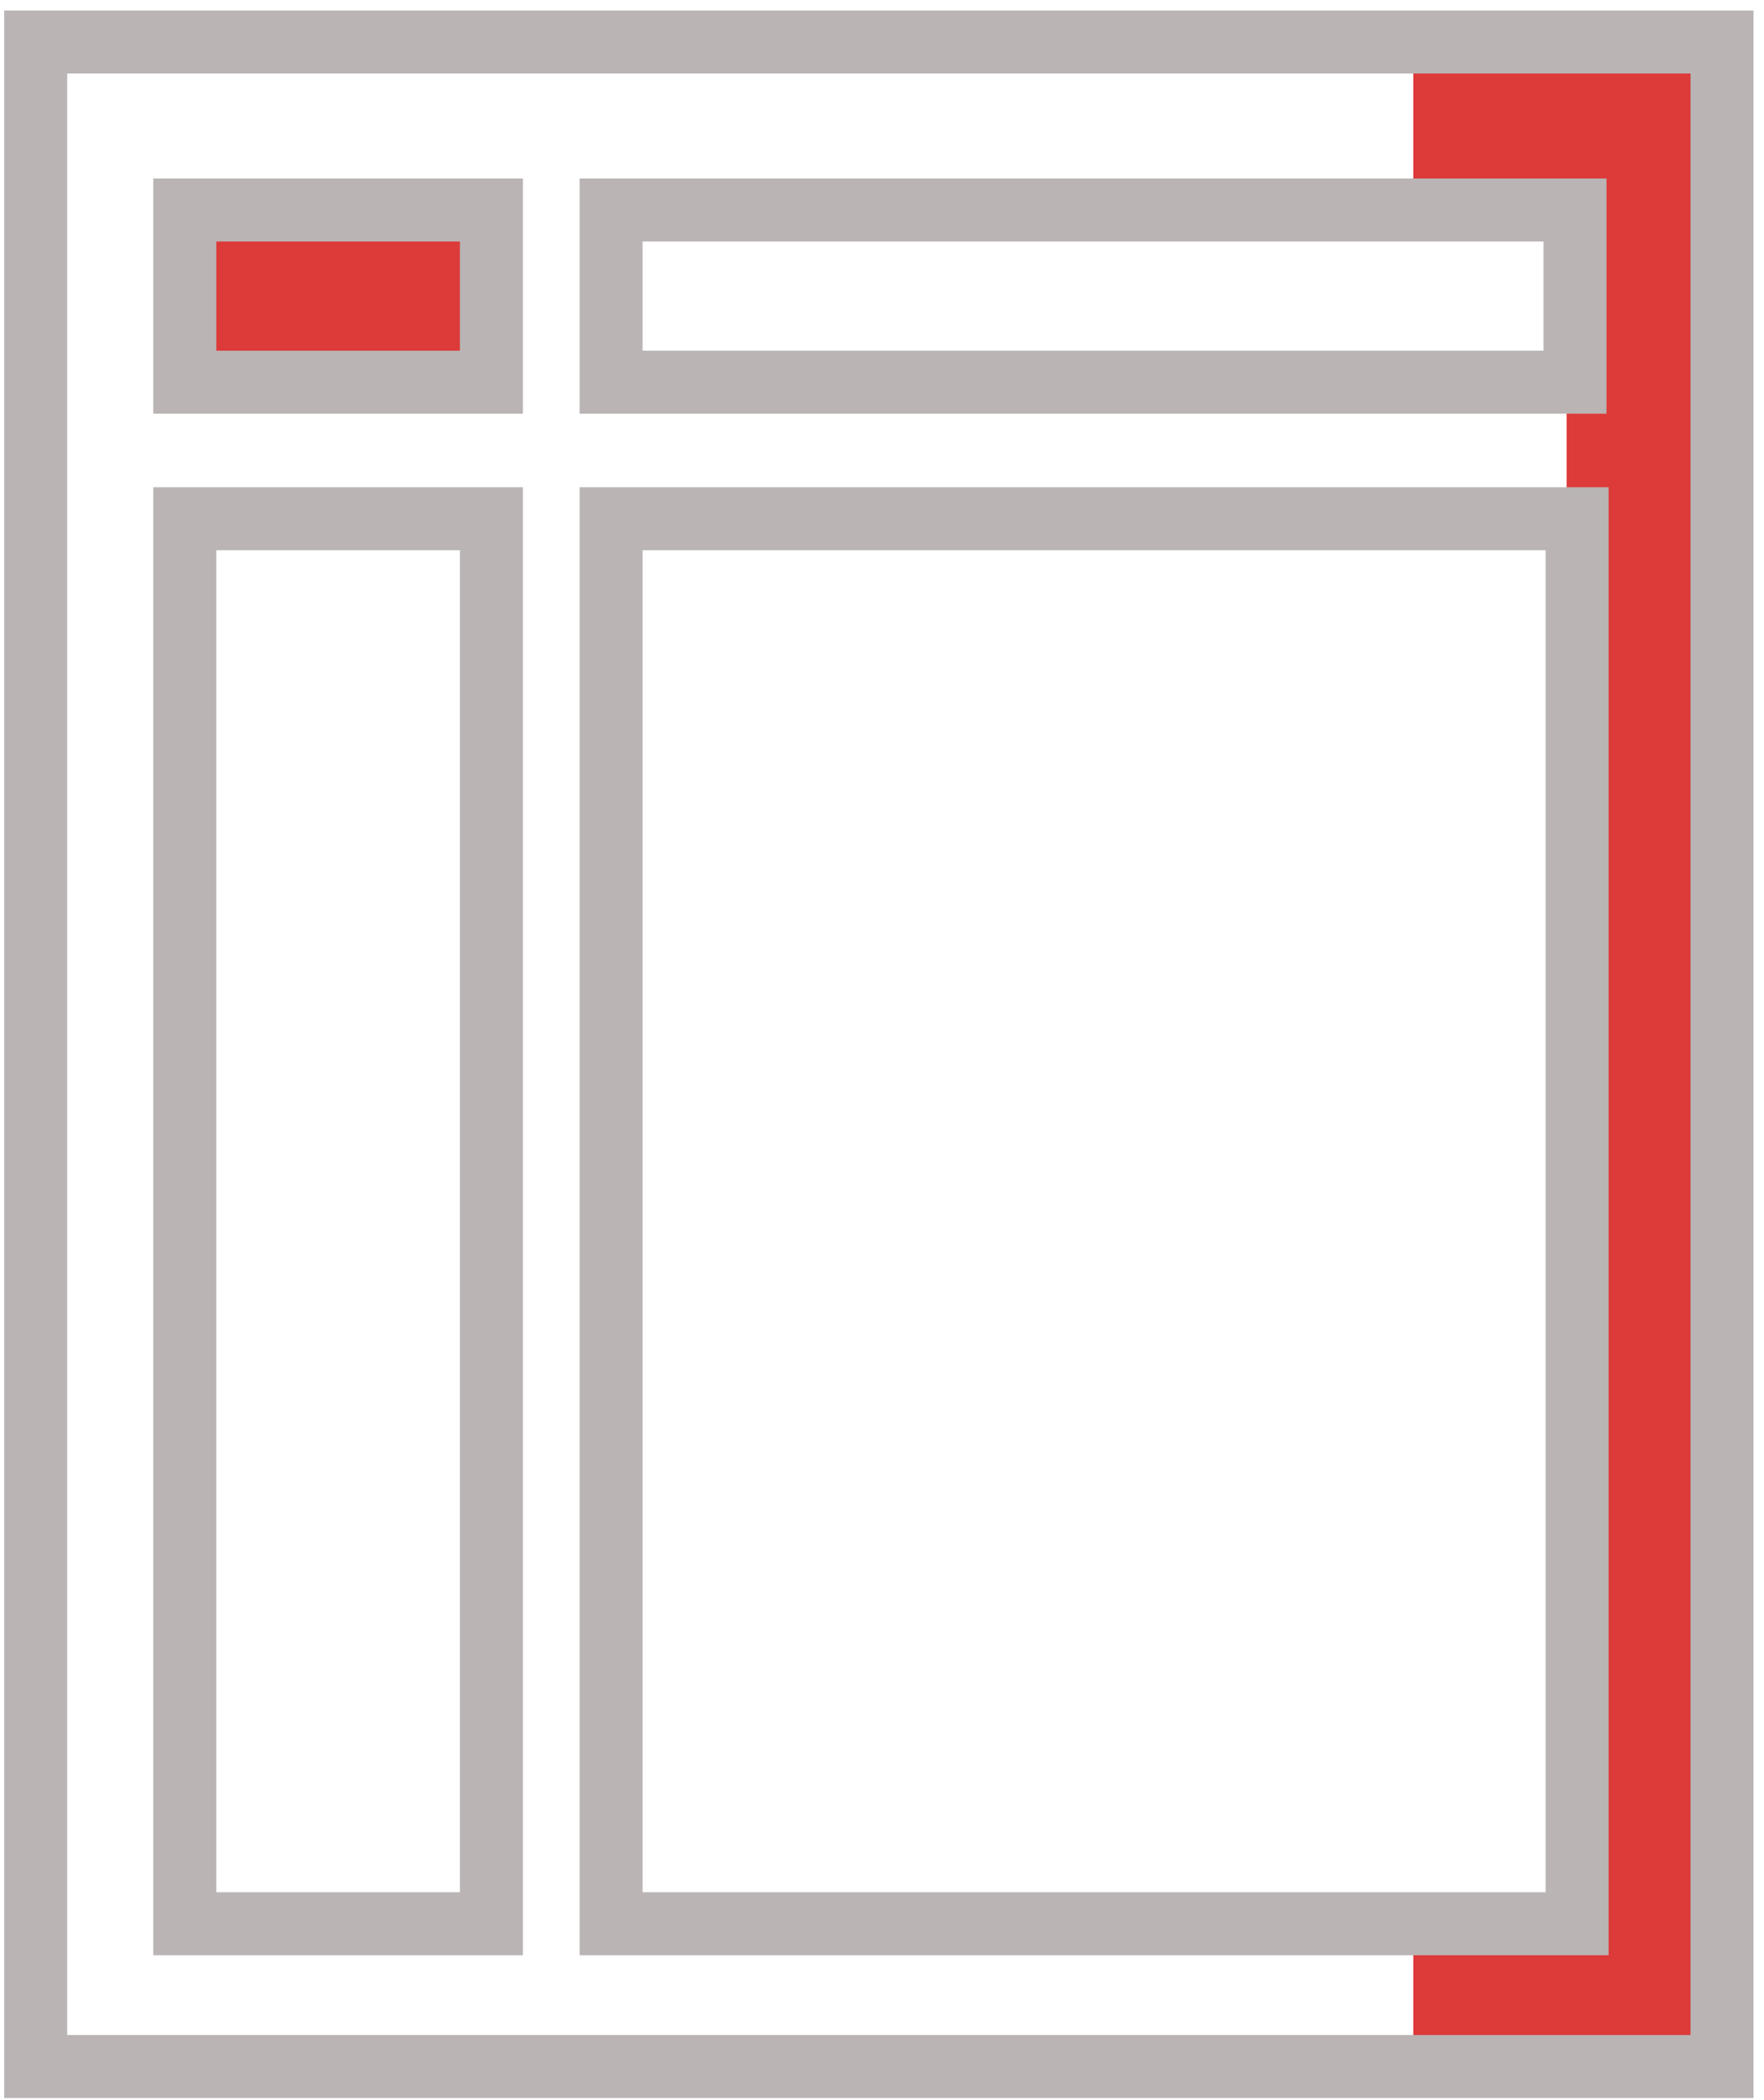
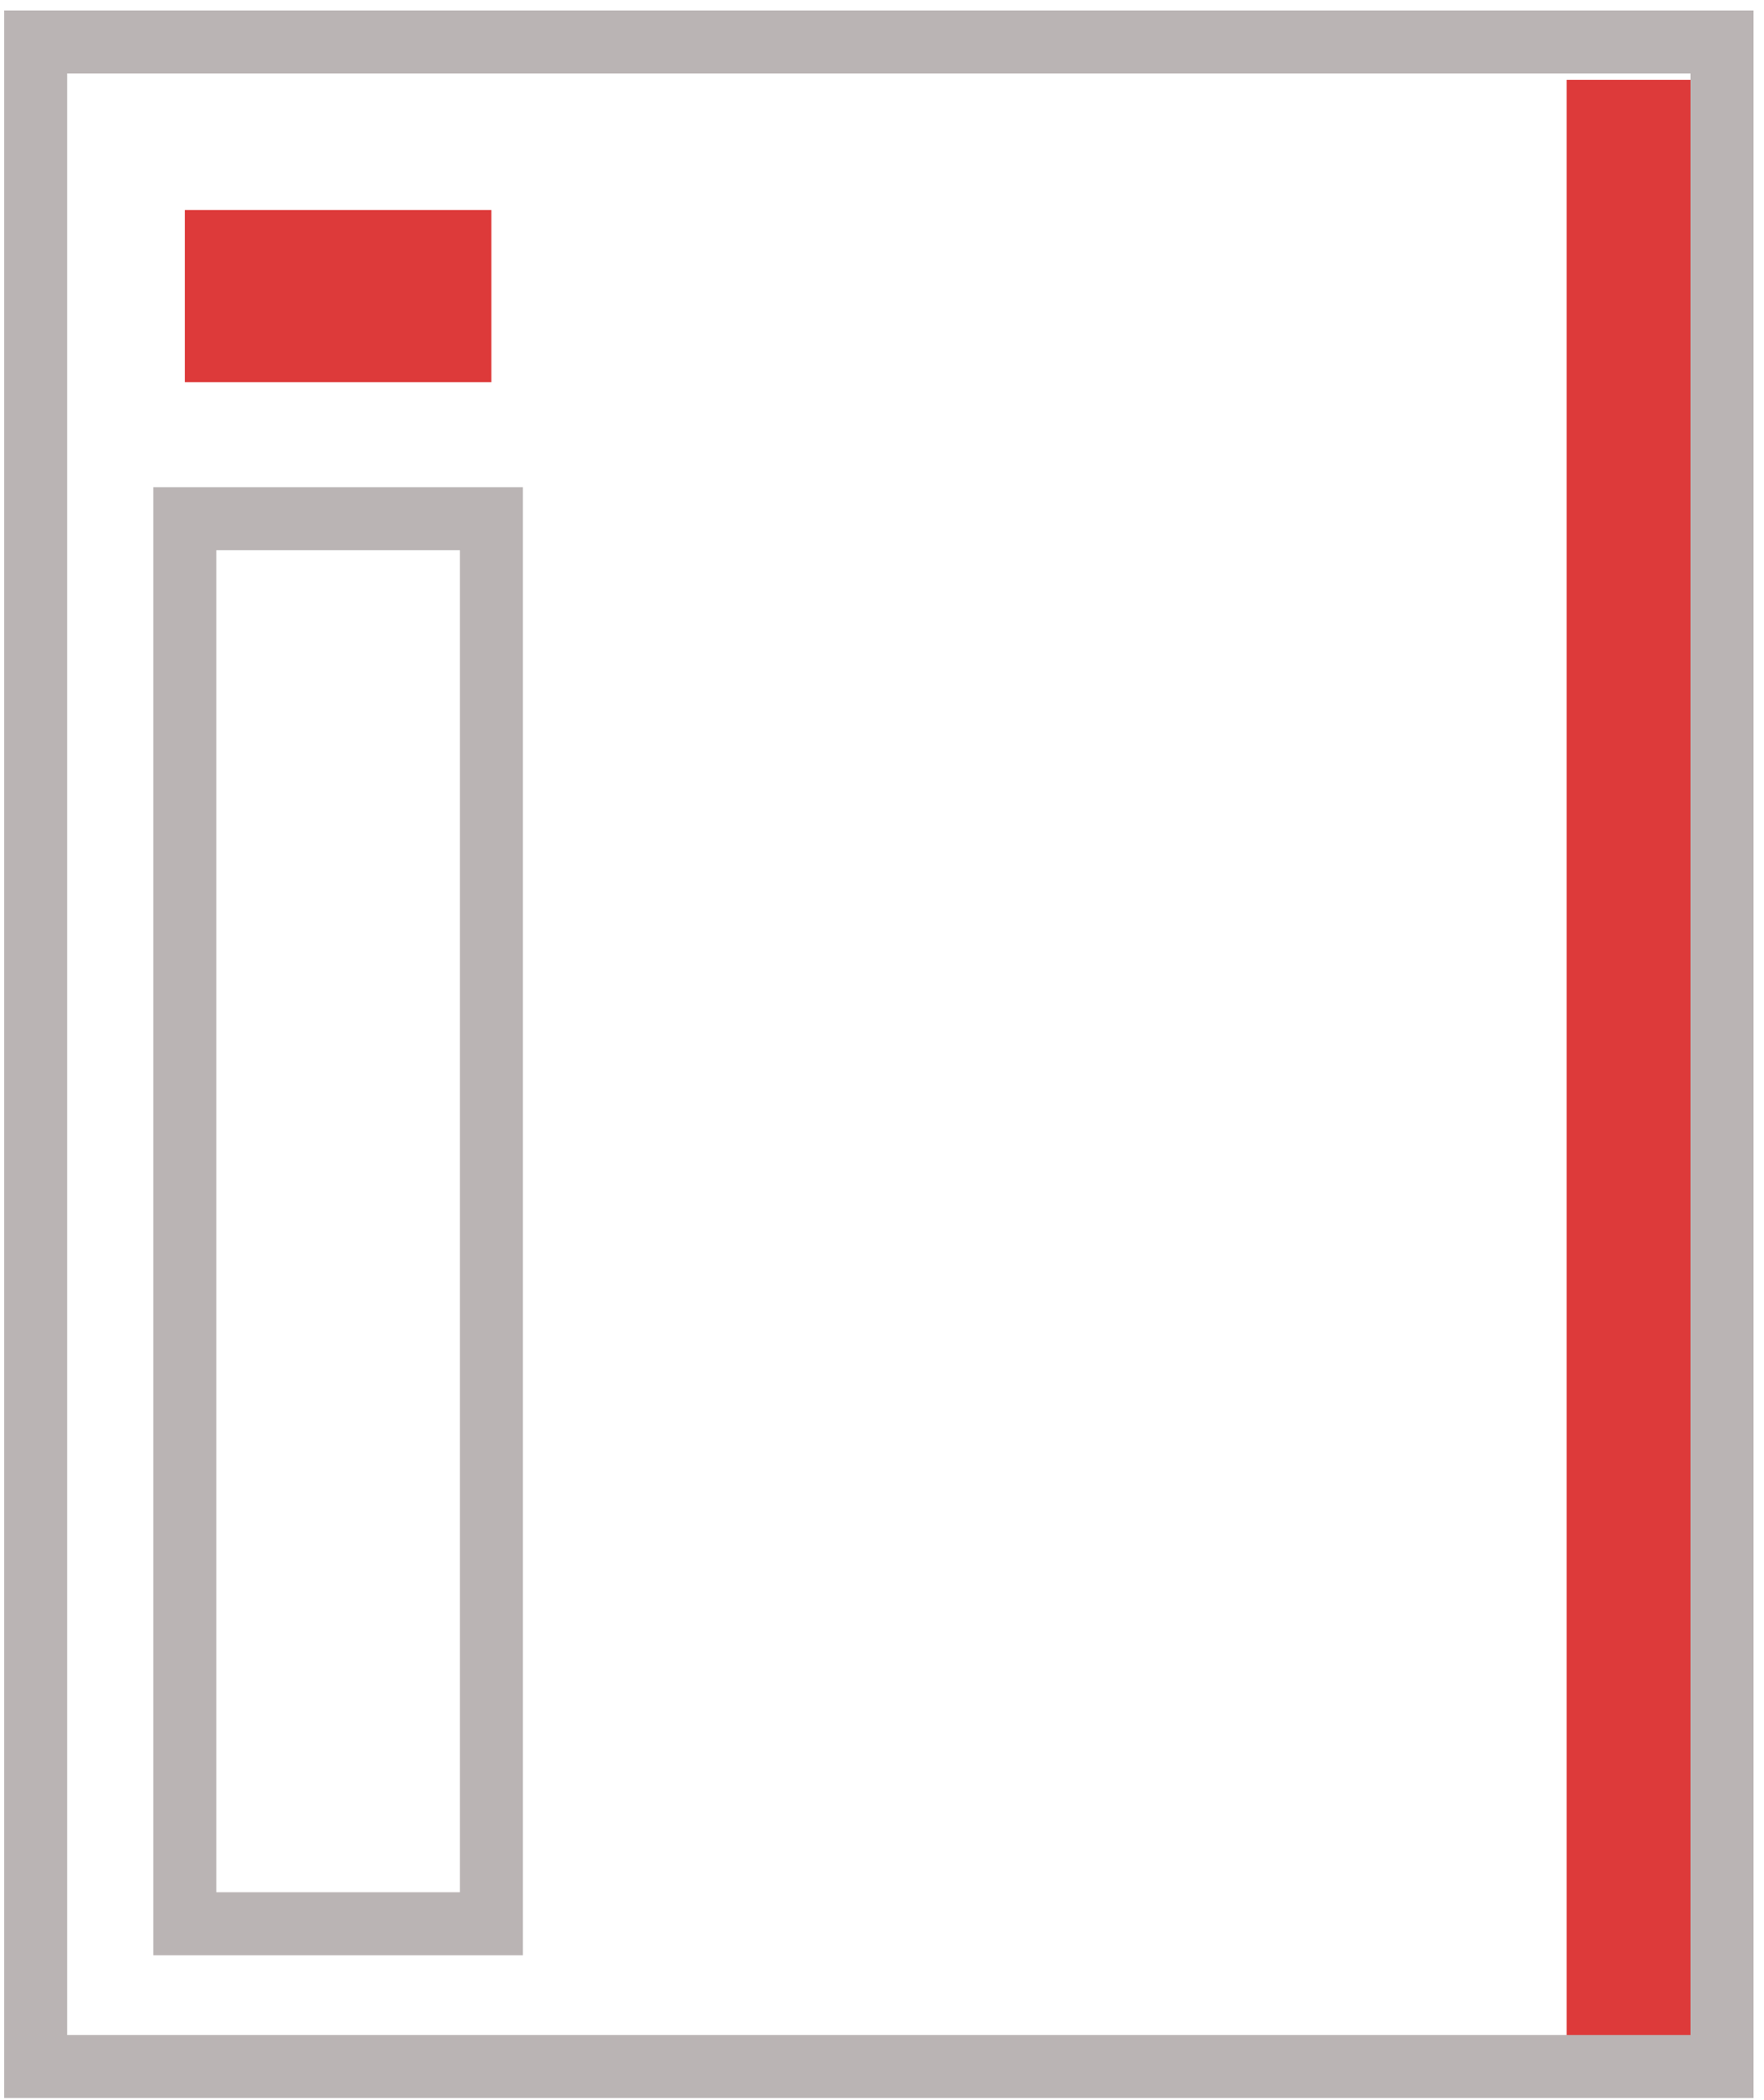
<svg xmlns="http://www.w3.org/2000/svg" width="84px" height="100px" viewBox="0 0 84 100" version="1.1">
  <title>icon-brandedux</title>
  <desc>Created with Sketch.</desc>
  <g id="Page-1" stroke="none" stroke-width="1" fill="none" fill-rule="evenodd">
    <g id="icon-brandedux" fill-rule="nonzero">
-       <rect id="Rectangle" fill="#DD3A3A" x="67.3" y="91.3" width="14.4" height="7.9" />
      <rect id="Rectangle" fill="#DD3A3A" x="74.6" y="3.8" width="7.5" height="94.6" />
-       <rect id="Rectangle" fill="#DD3A3A" x="67.3" y="2.1" width="14.4" height="7.9" />
      <path d="M83.5,99.9 L0.2,99.9 L0.2,0.5 L83.5,0.5 L83.5,99.9 Z M3.2,96.9 L80.5,96.9 L80.5,3.5 L3.2,3.5 L3.2,96.9 Z" id="Shape" fill="#BAB4B4" />
      <g id="Group" transform="translate(7, 8)">
        <rect id="Rectangle" fill="#DD3A3A" x="1.8" y="2" width="14.6" height="8.2" />
-         <path d="M17.9,11.7 L0.3,11.7 L0.3,0.5 L17.9,0.5 L17.9,11.7 Z M3.3,8.7 L14.9,8.7 L14.9,3.5 L3.3,3.5 L3.3,8.7 Z" id="Shape" fill="#BAB4B4" />
      </g>
-       <path d="M76.5,19.7 L27.6,19.7 L27.6,8.5 L76.5,8.5 L76.5,19.7 Z M30.6,16.7 L73.5,16.7 L73.5,11.5 L30.6,11.5 L30.6,16.7 Z" id="Shape" fill="#BAB4B4" />
      <path d="M24.9,93.1 L7.3,93.1 L7.3,23.2 L24.9,23.2 L24.9,93.1 Z M10.3,90.1 L21.9,90.1 L21.9,26.2 L10.3,26.2 L10.3,90.1 Z" id="Shape" fill="#BAB4B4" />
-       <path d="M76.6,93.1 L27.6,93.1 L27.6,23.2 L76.6,23.2 L76.6,93.1 Z M30.6,90.1 L73.6,90.1 L73.6,26.2 L30.6,26.2 L30.6,90.1 Z" id="Shape" fill="#BAB4B4" />
    </g>
  </g>
</svg>